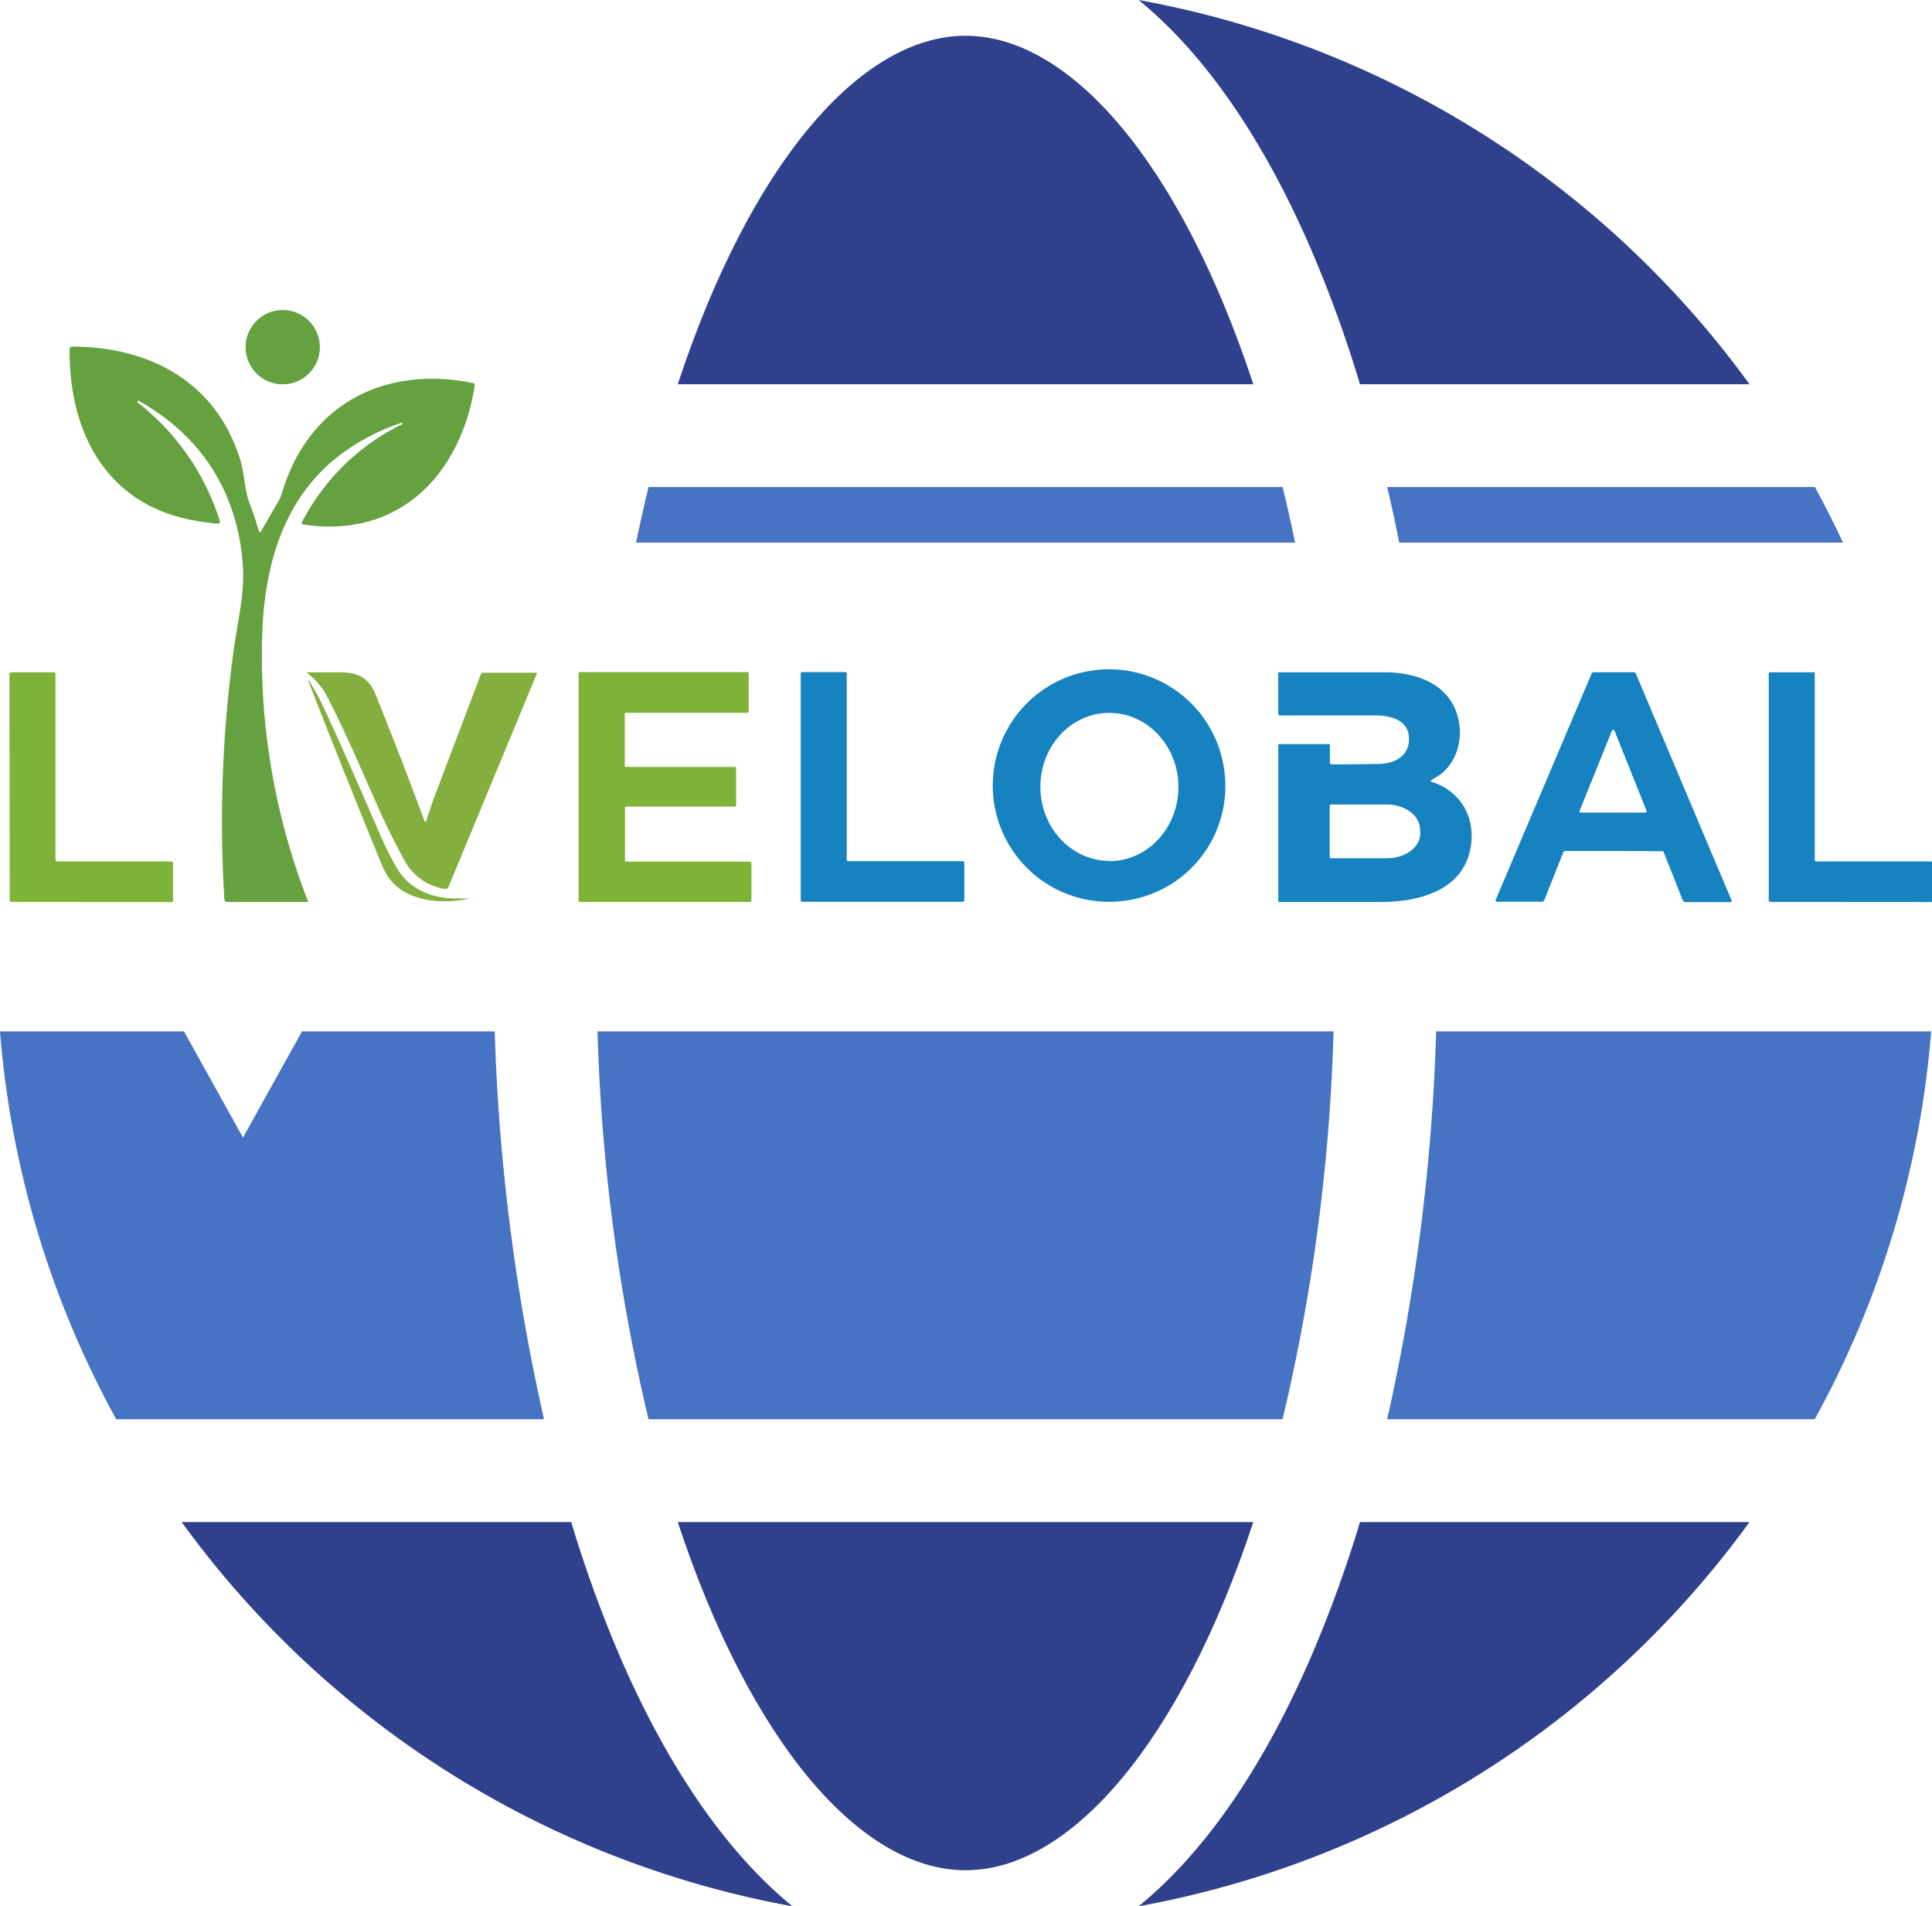
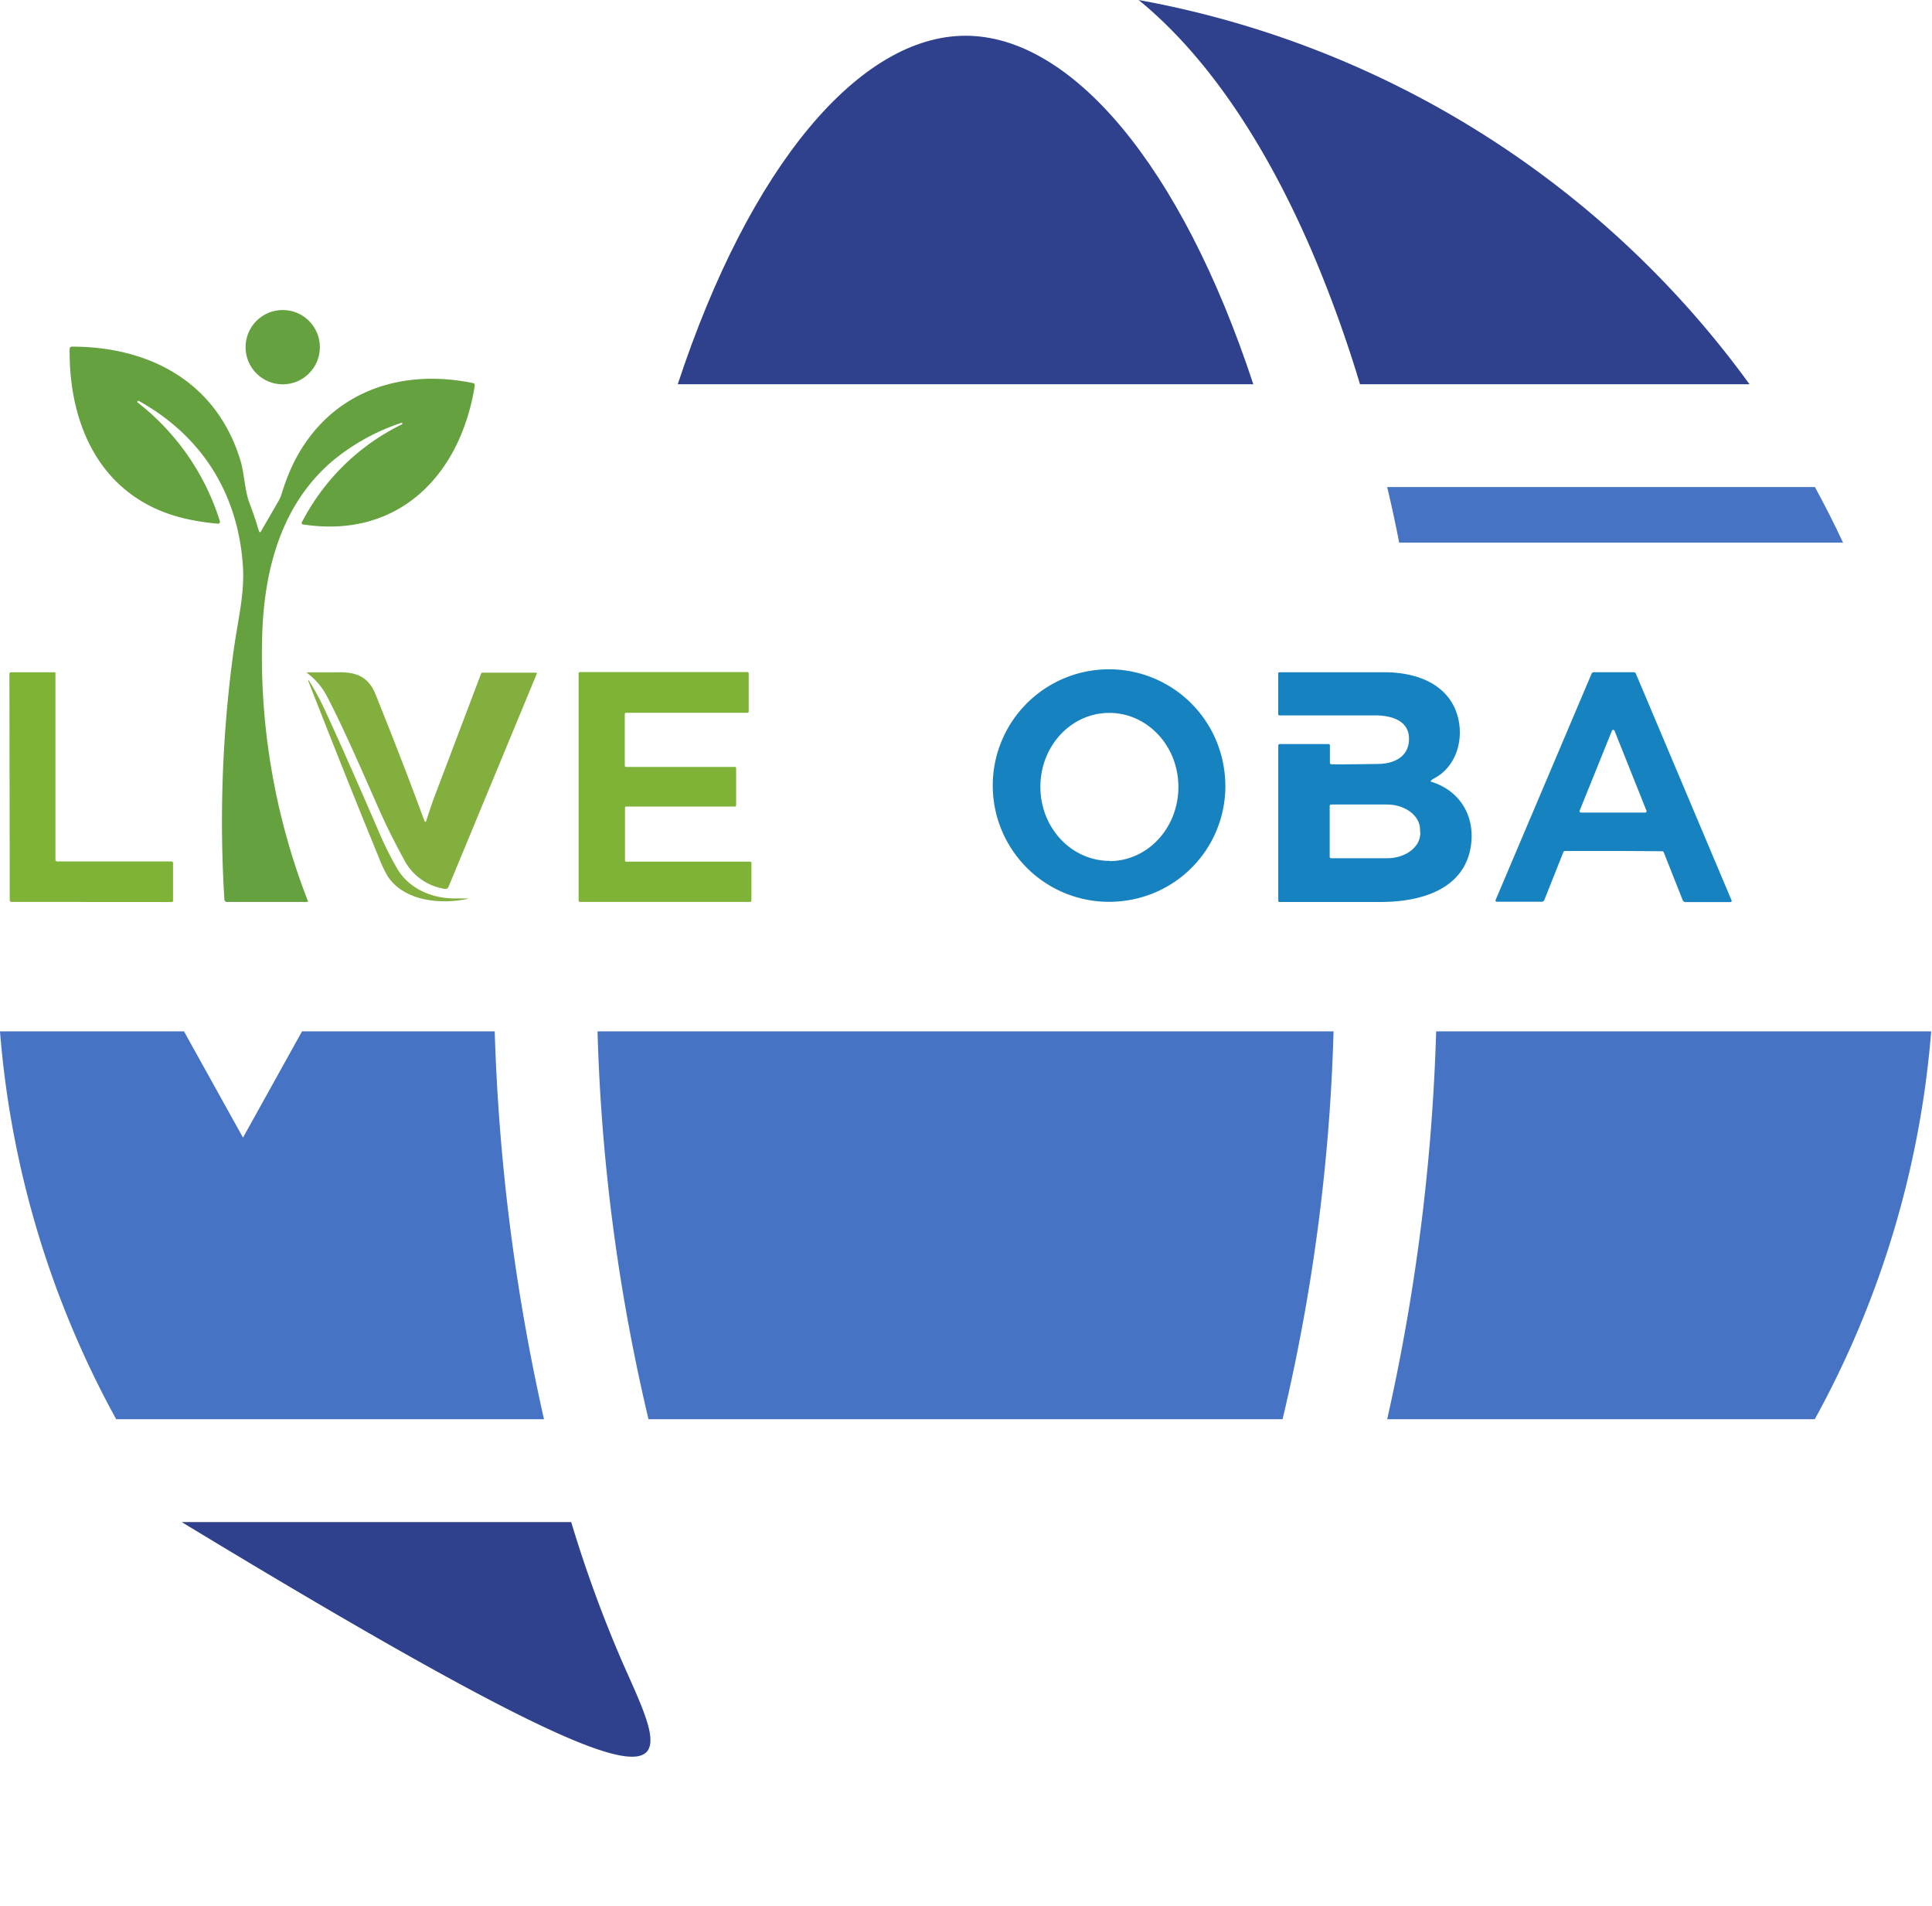
<svg xmlns="http://www.w3.org/2000/svg" viewBox="0 0 355.15 350.37">
  <defs>
    <style>.cls-1{fill:#2f418d;}.cls-2{fill:#4773c4;}.cls-3{fill:#7fb338;}.cls-4{fill:#65a13f;}.cls-5{fill:#82af3e;}.cls-6{fill:#1683c0;}</style>
  </defs>
  <title>Logo - Livelobal</title>
  <g id="Layer_2" data-name="Layer 2">
    <g id="Layer_3" data-name="Layer 3">
      <g id="_Group_-_SON" data-name="&lt;Group&gt; - SON">
        <path class="cls-1" d="M209.31,0A178,178,0,0,1,321.6,70.62H250a232,232,0,0,0-9.13-25.11C232,25.12,221.26,9.76,209.31,0Z" />
        <path class="cls-1" d="M177.49,6.57c-19.41,0-39.63,23.75-52.9,64.05h105.8C217.12,30.32,196.9,6.57,177.49,6.57Z" />
-         <path class="cls-2" d="M238.08,99.74c-.73-3.49-1.49-6.9-2.31-10.22H119.21q-1.21,5-2.3,10.22Z" />
        <path class="cls-2" d="M257.21,99.74H338.8q-2.43-5.2-5.17-10.22H255Q256.2,94.56,257.21,99.74Z" />
        <path class="cls-2" d="M235.77,260.85a350.39,350.39,0,0,0,9.37-71.29H109.84a351.1,351.1,0,0,0,9.37,71.29Z" />
        <path class="cls-2" d="M90.94,189.56H55.52L44.67,209.09,33.82,189.56H0a176.88,176.88,0,0,0,21.36,71.29H100A375.23,375.23,0,0,1,90.94,189.56Z" />
-         <path class="cls-1" d="M240.85,304.86c-8.85,20.38-19.59,35.75-31.54,45.51A178.08,178.08,0,0,0,321.6,279.75H250A233.56,233.56,0,0,1,240.85,304.86Z" />
        <path class="cls-2" d="M264,189.56a374.42,374.42,0,0,1-9,71.29h78.6A177,177,0,0,0,355,189.56Z" />
-         <path class="cls-1" d="M124.59,279.75c13.27,40.29,33.49,64,52.9,64s39.63-23.75,52.9-64Z" />
-         <path class="cls-1" d="M114.13,304.86A235.73,235.73,0,0,1,105,279.75H33.39a178.06,178.06,0,0,0,112.28,70.62C133.73,340.61,123,325.24,114.13,304.86Z" />
+         <path class="cls-1" d="M114.13,304.86A235.73,235.73,0,0,1,105,279.75H33.39C133.73,340.61,123,325.24,114.13,304.86Z" />
        <g id="_Group_İ" data-name="&lt;Group&gt; İ">
          <path class="cls-3" d="M2.08,165.77a.3.3,0,0,1-.29-.3l-.06-41.61a.29.29,0,0,1,.3-.3l8,0a.16.16,0,0,1,.16.16l0,34.28a.33.33,0,0,0,.33.33l21,0a.28.28,0,0,1,.29.28v6.94a.23.23,0,0,1-.23.24Z" />
          <g id="_Group_İ-2" data-name="&lt;Group&gt; İ">
            <circle class="cls-4" cx="51.97" cy="63.81" r="6.83" />
            <path class="cls-4" d="M73.87,78a.18.18,0,0,0,.08-.23v0a.12.12,0,0,0-.14-.06A38.91,38.91,0,0,0,61,84.83c-9.3,8-12.45,19.89-12.8,31.93a124.07,124.07,0,0,0,8.41,48.88.1.1,0,0,1-.08.13H41.69a.45.45,0,0,1-.44-.42,231.36,231.36,0,0,1,1.6-45.07C43.68,114,45,109.34,44.65,104c-.91-13.39-7.59-23.87-19.14-30.32a.15.15,0,0,0-.2.06l-.09.17s0,0,0,0a44.45,44.45,0,0,1,15.2,21.89.35.35,0,0,1-.36.45,42.24,42.24,0,0,1-5.61-.84C19.07,92.05,12.64,78.85,12.8,64.12a.42.42,0,0,1,.42-.41c14.4,0,26.66,6.59,31,21,.66,2.2.79,5.49,1.6,7.65q1,2.59,1.8,5.34a.18.18,0,0,0,.33,0l3.27-5.65a6.74,6.74,0,0,0,.53-1.2,38.62,38.62,0,0,1,2.47-6.25C60.78,72,73.6,67.64,87,70.42a.38.38,0,0,1,.28.41c-2.59,16.44-14,28.3-31.63,25.55a.24.24,0,0,1-.17-.36A40.94,40.94,0,0,1,73.87,78Z" />
          </g>
          <path class="cls-5" d="M56.49,123.57q2.17,0,5.55,0c3.48-.07,5.67.78,7,4.06q5,12.42,9,23.3a.16.16,0,0,0,.3,0c.52-1.68,1-3,1.29-3.88q8.34-22,8.83-23.3a.17.17,0,0,1,.15-.11h9.95a.13.13,0,0,1,.12.18L82.45,163a.62.62,0,0,1-.67.38,10.19,10.19,0,0,1-7.67-5.69c-1.31-2.41-2.38-4.52-3.23-6.31-2.12-4.47-6.78-15.74-10.74-23.33a12.53,12.53,0,0,0-3.7-4.36A.09.09,0,0,1,56.49,123.57Z" />
          <path class="cls-5" d="M56.67,125.17a.08.08,0,0,1,0-.1.08.08,0,0,1,.1,0,42.78,42.78,0,0,1,2.57,4.64q3.07,6.47,10.16,22.84a63,63,0,0,0,3.53,7.13c2.11,3.57,6.17,5.39,10.31,5.45l2.69,0s0,0,.05.05,0,0,0,0c-5,1.11-11.71.49-14.78-4.07a22.47,22.47,0,0,1-1.61-3.38Q64.26,144.54,56.67,125.17Z" />
          <path class="cls-3" d="M135.12,148.24h-20a.23.23,0,0,0-.23.24v9.66a.23.23,0,0,0,.23.23h22.77a.24.24,0,0,1,.24.24v6.92a.24.24,0,0,1-.24.24H106.6a.24.24,0,0,1-.24-.24V123.77a.24.24,0,0,1,.24-.24h30.8a.23.23,0,0,1,.23.24v7a.23.23,0,0,1-.23.24H115.09a.23.23,0,0,0-.24.23v9.49a.23.23,0,0,0,.24.23h20a.23.23,0,0,1,.23.24V148A.23.23,0,0,1,135.12,148.24Z" />
-           <path class="cls-6" d="M147.47,123.53h7.91a.27.27,0,0,1,.27.27V158a.27.27,0,0,0,.27.28H177a.27.27,0,0,1,.27.27v6.92a.28.28,0,0,1-.27.28H147.47a.29.29,0,0,1-.28-.28V123.8A.28.28,0,0,1,147.47,123.53Z" />
-           <path class="cls-6" d="M325.43,165.77a.29.29,0,0,1-.29-.3l0-41.61a.29.29,0,0,1,.3-.3l8,0a.16.16,0,0,1,.16.16V158a.33.33,0,0,0,.33.33h21a.28.28,0,0,1,.28.28v6.95a.23.23,0,0,1-.23.23Z" />
          <path class="cls-6" d="M225,141.23a21.37,21.37,0,1,0-17.72,24.25A21.23,21.23,0,0,0,225,141.23Zm-21,17c-7,0-12.71-6-12.75-13.54s5.61-13.63,12.61-13.66,12.72,6,12.76,13.53S211.05,158.23,204,158.27Z" />
          <path class="cls-6" d="M318.29,165.45l-17.57-41.62a.45.45,0,0,0-.43-.28l-3.65,0H293a.46.46,0,0,0-.43.28l-17.64,41.59a.23.23,0,0,0,.21.32h8.26a.52.52,0,0,0,.49-.33l3.49-8.78a.36.36,0,0,1,.32-.22l8.92,0q3.6,0,8.91.05a.33.33,0,0,1,.32.22l3.48,8.79a.54.54,0,0,0,.49.33h8.26A.23.23,0,0,0,318.29,165.45Zm-15.87-16.1-11.81,0a.25.25,0,0,1-.23-.35l5.93-14.69a.26.26,0,0,1,.48,0L302.66,149A.25.25,0,0,1,302.42,149.35Z" />
          <path class="cls-6" d="M263.08,143.68a.11.11,0,0,1-.05-.18,3.24,3.24,0,0,1,.76-.52c5-2.78,5.78-9.77,2.89-14.17-2.5-3.8-7.22-5.14-11.68-5.25q-1.84,0-19.81,0a.21.21,0,0,0-.22.21v7.48a.24.24,0,0,0,.23.24l17.58,0c2.73,0,6.12.79,6.23,4.13s-2.58,4.74-5.59,4.79q-6,.1-8.65.07a.3.3,0,0,1-.3-.3V137a.24.24,0,0,0-.24-.24h-9a.26.26,0,0,0-.25.26v28.58a.17.17,0,0,0,.17.18q13.49,0,19,0c6.89-.07,14.62-2.18,16.13-9.69C271.4,150.41,268.61,145.37,263.08,143.68Zm-2,9.49c0,2.54-2.75,4.59-6.12,4.57l-10.27,0a.26.26,0,0,1-.26-.26l0-9.35a.26.26,0,0,1,.25-.26l10.27,0c3.38,0,6.1,2.08,6.09,4.62Z" />
        </g>
      </g>
    </g>
  </g>
</svg>